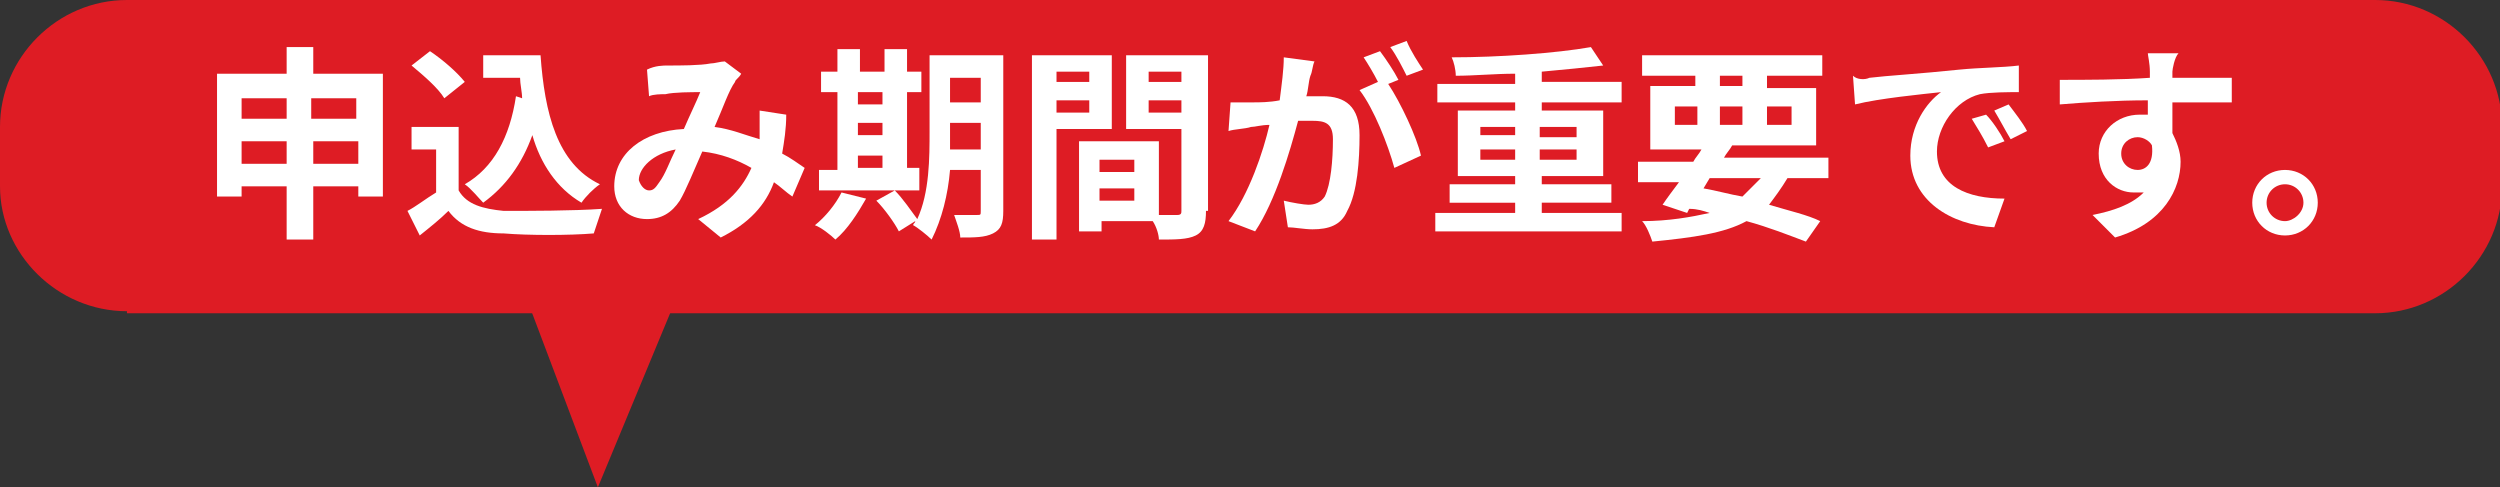
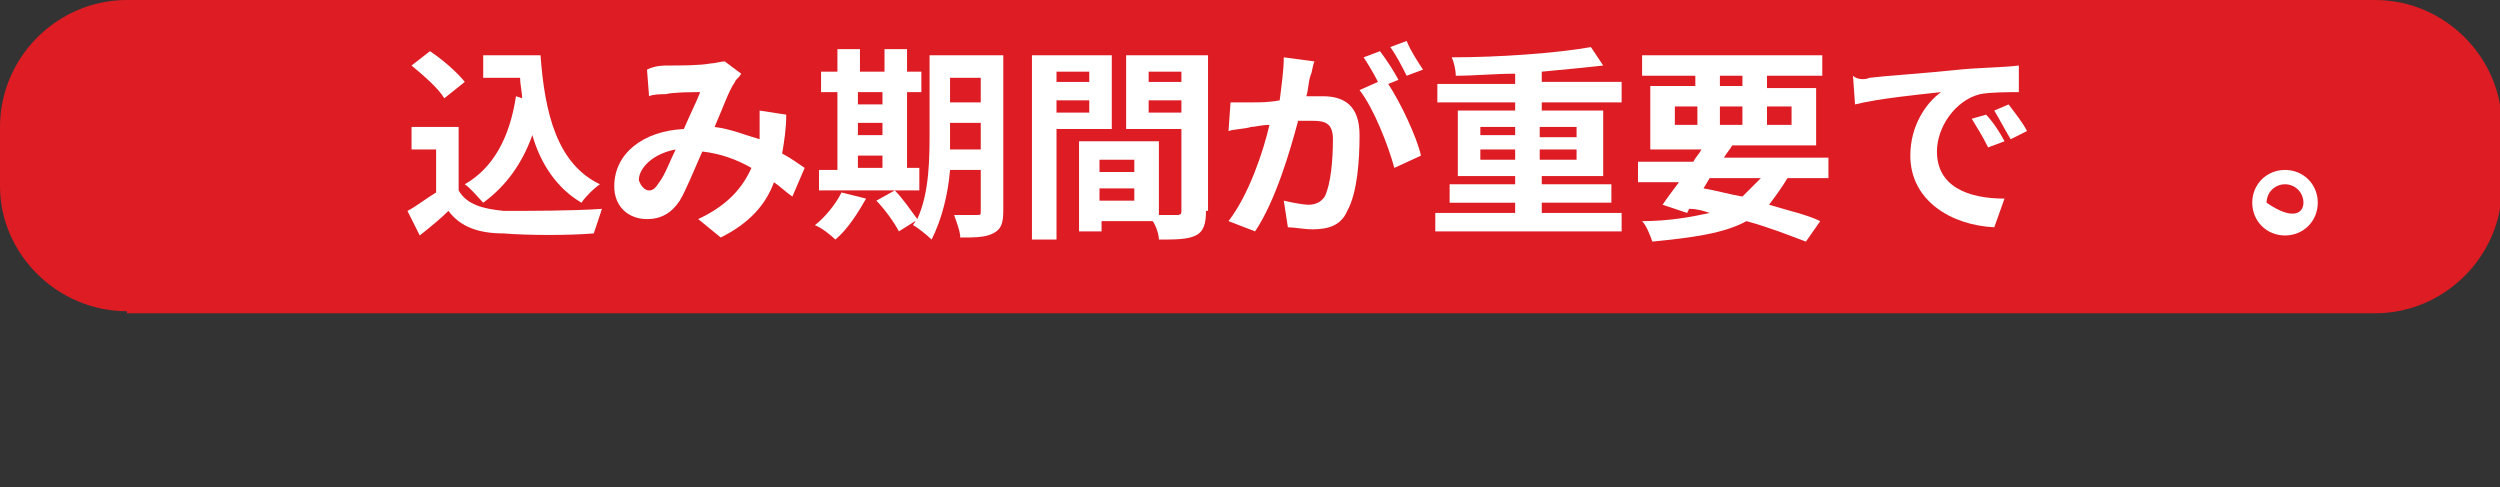
<svg xmlns="http://www.w3.org/2000/svg" version="1.1" id="レイヤー_1" x="0px" y="0px" viewBox="0 0 122.1 23.8" style="enable-background:new 0 0 122.1 23.8;" xml:space="preserve">
  <rect x="0" y="0" width="122.1" height="23.8" fill="#333333" stroke="none" />
  <style type="text/css">
	.st0{fill:#DE1C24;}
	.st1{fill:#FFFFFF;}
</style>
  <g>
    <g>
      <g>
        <path class="st0" d="M6.2,15.2C2.8,15.2,0,12.4,0,9.1V6.2C0,2.8,2.8,0,6.2,0h109.8c3.4,0,6.2,2.8,6.2,6.2v2.9     c0,3.4-2.8,6.2-6.2,6.2H6.2z" />
      </g>
      <g>
-         <path class="st1" d="M18.7,3.6v6h-1.2V9.1h-2.2v2.6H14V9.1h-2.2v0.5h-1.2v-6H14V2.3h1.3v1.3H18.7z M11.8,4.8v1H14v-1H11.8z      M14,7.9V6.9h-2.2v1.1H14z M15.2,4.8v1h2.2v-1H15.2z M17.5,7.9V6.9h-2.2v1.1H17.5z" />
        <path class="st1" d="M22.4,9.3c0.4,0.7,1.2,0.9,2.2,1c1.2,0,3.4,0,4.8-0.1c-0.1,0.3-0.3,0.9-0.4,1.2c-1.2,0.1-3.2,0.1-4.4,0     c-1.2,0-2.1-0.3-2.7-1.1c-0.4,0.4-0.9,0.8-1.4,1.2l-0.6-1.2c0.4-0.2,0.9-0.6,1.4-0.9V7.3h-1.2V6.2h2.3V9.3z M21.7,4.8     c-0.3-0.5-1-1.1-1.6-1.6L21,2.5c0.6,0.4,1.3,1,1.7,1.5L21.7,4.8z M25.5,4.8c0-0.3-0.1-0.7-0.1-1h-1.8V2.7h2.8     C26.6,5.5,27.2,8,29.3,9c-0.3,0.2-0.7,0.6-0.9,0.9c-1.2-0.7-2-1.9-2.4-3.3c-0.5,1.4-1.3,2.5-2.4,3.3c-0.2-0.2-0.6-0.7-0.9-0.9     c1.4-0.8,2.2-2.3,2.5-4.3L25.5,4.8z" />
        <path class="st1" d="M32.6,3.2c0.6,0,1.6,0,2.1-0.1c0.2,0,0.5-0.1,0.7-0.1l0.8,0.6c-0.1,0.2-0.3,0.3-0.3,0.4     c-0.3,0.4-0.6,1.3-1,2.2c0.8,0.1,1.5,0.4,2.2,0.6c0-0.1,0-0.2,0-0.3c0-0.4,0-0.8,0-1.1l1.3,0.2c0,0.7-0.1,1.3-0.2,1.9     c0.4,0.2,0.8,0.5,1.1,0.7l-0.6,1.4c-0.3-0.2-0.6-0.5-0.9-0.7c-0.4,1.1-1.2,2-2.6,2.7l-1.1-0.9c1.5-0.7,2.2-1.6,2.6-2.5     c-0.7-0.4-1.5-0.7-2.4-0.8c-0.4,0.9-0.8,1.9-1.1,2.4c-0.4,0.6-0.9,0.9-1.6,0.9c-0.9,0-1.6-0.6-1.6-1.6c0-1.6,1.4-2.7,3.4-2.8     c0.3-0.7,0.6-1.3,0.8-1.8c-0.4,0-1.3,0-1.7,0.1c-0.2,0-0.6,0-0.8,0.1l-0.1-1.3C32,3.2,32.4,3.2,32.6,3.2z M31.7,9.3     c0.2,0,0.3-0.1,0.5-0.4c0.3-0.4,0.5-1,0.8-1.6c-1.1,0.2-1.8,0.9-1.8,1.5C31.3,9.1,31.5,9.3,31.7,9.3z" />
        <path class="st1" d="M42.3,9.7c-0.4,0.7-0.9,1.5-1.5,2c-0.2-0.2-0.7-0.6-1-0.7c0.5-0.4,1-1,1.3-1.6L42.3,9.7z M44.9,9.3h-4.9v-1     h0.9V4.5h-0.8v-1h0.8V2.4h1.1v1.1h1.2V2.4h1.1v1.1h0.7v1h-0.7v3.7h0.6V9.3z M41.9,4.5v0.6h1.2V4.5H41.9z M41.9,6.6h1.2V6h-1.2     V6.6z M41.9,8.2h1.2V7.6h-1.2V8.2z M49,10.3c0,0.6-0.1,0.9-0.5,1.1c-0.4,0.2-0.9,0.2-1.6,0.2c0-0.3-0.2-0.8-0.3-1.1     c0.4,0,0.9,0,1.1,0c0.2,0,0.2,0,0.2-0.2v-2h-1.5c-0.1,1.2-0.4,2.4-0.9,3.4c-0.2-0.2-0.7-0.6-0.9-0.7c0-0.1,0.1-0.1,0.1-0.2     l-0.8,0.5c-0.2-0.4-0.7-1.1-1.1-1.5l0.9-0.5c0.4,0.4,0.8,1,1.1,1.4c0.6-1.3,0.6-3,0.6-4.3V2.7H49V10.3z M47.9,7.3V6h-1.5v0.4     c0,0.3,0,0.6,0,0.9H47.9z M46.4,3.8V5h1.5V3.8H46.4z" />
        <path class="st1" d="M51.6,6.3v5.4h-1.2v-9h3.9v3.6H51.6z M51.6,3.5v0.5h1.6V3.5H51.6z M53.2,5.4V4.9h-1.6v0.6H53.2z M58.9,10.3     c0,0.6-0.1,1-0.5,1.2c-0.4,0.2-1,0.2-1.8,0.2c0-0.2-0.1-0.6-0.3-0.9h-2.5v0.5h-1.1V6.9h0.5v0l3.4,0v3.6c0.4,0,0.8,0,0.9,0     c0.2,0,0.2-0.1,0.2-0.2V6.3H55V2.7h4V10.3z M55.4,7.8h-1.7v0.6h1.7V7.8z M55.4,9.9V9.2h-1.7v0.6H55.4z M56.1,3.5v0.5h1.6V3.5     H56.1z M57.7,5.5V4.9h-1.6v0.6H57.7z" />
        <path class="st1" d="M64,3.7c-0.1,0.3-0.1,0.7-0.2,1c0.3,0,0.6,0,0.8,0c1.1,0,1.8,0.5,1.8,1.9c0,1.2-0.1,2.8-0.6,3.7     c-0.3,0.7-0.9,0.9-1.7,0.9c-0.4,0-0.9-0.1-1.2-0.1l-0.2-1.3c0.4,0.1,1,0.2,1.2,0.2c0.3,0,0.6-0.1,0.8-0.4     c0.3-0.6,0.4-1.8,0.4-2.8c0-0.8-0.4-0.9-1-0.9c-0.2,0-0.4,0-0.7,0c-0.4,1.5-1.1,3.9-2.1,5.4l-1.3-0.5c1-1.3,1.7-3.4,2-4.7     c-0.4,0-0.7,0.1-0.9,0.1c-0.3,0.1-0.8,0.1-1.1,0.2L60.1,5c0.4,0,0.7,0,1.1,0c0.3,0,0.8,0,1.3-0.1c0.1-0.8,0.2-1.5,0.2-2.1     l1.5,0.2C64.1,3.2,64.1,3.5,64,3.7z M68.3,3.9l-0.5,0.2c0.6,0.9,1.4,2.6,1.6,3.5l-1.3,0.6c-0.3-1.1-1-2.9-1.7-3.8l0.9-0.4     c-0.2-0.4-0.5-0.9-0.7-1.2l0.8-0.3C67.7,2.9,68.1,3.5,68.3,3.9z M69.5,3.4l-0.8,0.3c-0.2-0.4-0.5-1-0.8-1.4l0.8-0.3     C68.9,2.5,69.3,3.1,69.5,3.4z" />
        <path class="st1" d="M79.2,10.4v0.9h-9.1v-0.9H74V9.9h-3.2V9H74V8.6h-2.8V5.4H74V5h-3.8V4.1H74V3.6c-1,0-2,0.1-2.9,0.1     c0-0.3-0.1-0.7-0.2-0.9c2.3,0,5.1-0.2,6.8-0.5l0.6,0.9c-0.9,0.1-1.9,0.2-3,0.3v0.5h3.9V5h-3.9v0.4h3v3.2h-3V9h3.4v0.9h-3.4v0.5     H79.2z M72.3,6.6H74V6.2h-1.7V6.6z M74,7.8V7.3h-1.7v0.5H74z M75.2,6.2v0.5H77V6.2H75.2z M77,7.3h-1.8v0.5H77V7.3z" />
        <path class="st1" d="M87.3,8.7C87,9.2,86.7,9.6,86.4,10c1,0.3,1.9,0.5,2.5,0.8l-0.7,1c-0.8-0.3-1.8-0.7-2.9-1     c-1.1,0.6-2.6,0.8-4.6,1c-0.1-0.3-0.3-0.8-0.5-1c1.3,0,2.4-0.2,3.3-0.4c-0.3-0.1-0.6-0.2-1-0.2l-0.1,0.2l-1.2-0.4     c0.2-0.3,0.5-0.7,0.8-1.1H80v-1h2.7c0.1-0.2,0.3-0.4,0.4-0.6h-2.5V4.2h2.2V3.7h-2.6v-1H89v1h-2.7v0.6h2.4v2.8h-4.1     c-0.1,0.2-0.3,0.4-0.4,0.6h5.1v1H87.3z M81.8,6.1h1.1V5.2h-1.1V6.1z M83.2,9.2c0.6,0.1,1.3,0.3,1.9,0.4C85.4,9.3,85.7,9,86,8.7     h-2.5L83.2,9.2z M84,4.2h1.1V3.7H84V4.2z M85.1,6.1V5.2H84v0.9H85.1z M86.3,5.2v0.9h1.2V5.2H86.3z" />
        <path class="st1" d="M91.3,3.8c0.8-0.1,2.5-0.2,4.4-0.4c1-0.1,2.1-0.1,2.9-0.2l0,1.3c-0.5,0-1.4,0-1.9,0.1     c-1.2,0.3-2.1,1.6-2.1,2.8c0,1.7,1.5,2.3,3.3,2.3l-0.5,1.4c-2.1-0.1-4.1-1.3-4.1-3.5c0-1.5,0.8-2.6,1.5-3.1     c-0.9,0.1-3,0.3-4.2,0.6l-0.1-1.4C90.7,3.9,91.1,3.9,91.3,3.8z M97.9,6.9l-0.8,0.3c-0.3-0.6-0.5-0.9-0.8-1.4L97,5.6     C97.3,5.9,97.7,6.5,97.9,6.9z M99,6.4l-0.8,0.4c-0.3-0.5-0.5-0.9-0.8-1.4l0.7-0.3C98.4,5.5,98.8,6,99,6.4z" />
-         <path class="st1" d="M106.1,3.5c0,0.1,0,0.2,0,0.3c1,0,2.4,0,2.9,0l0,1.2c-0.6,0-1.5,0-2.9,0c0,0.5,0,1.1,0,1.5     c0.2,0.4,0.4,0.9,0.4,1.4c0,1.3-0.8,3-3.2,3.7l-1.1-1.1c1-0.2,1.9-0.5,2.5-1.1c-0.1,0-0.3,0-0.5,0c-0.8,0-1.7-0.6-1.7-1.9     c0-1.1,0.9-1.9,2-1.9c0.1,0,0.3,0,0.4,0c0-0.2,0-0.5,0-0.7c-1.5,0-3.1,0.1-4.3,0.2l0-1.2c1.2,0,3,0,4.4-0.1c0-0.1,0-0.2,0-0.3     c0-0.4-0.1-0.8-0.1-0.9h1.5C106.2,2.8,106.1,3.4,106.1,3.5z M104.4,8.3c0.4,0,0.8-0.3,0.7-1.2c-0.1-0.2-0.4-0.4-0.7-0.4     c-0.4,0-0.8,0.3-0.8,0.8C103.6,8,104,8.3,104.4,8.3z" />
-         <path class="st1" d="M113.2,9.9c0,0.9-0.7,1.6-1.6,1.6c-0.9,0-1.6-0.7-1.6-1.6c0-0.9,0.7-1.6,1.6-1.6     C112.5,8.3,113.2,9,113.2,9.9z M112.5,9.9c0-0.5-0.4-0.9-0.9-0.9c-0.5,0-0.9,0.4-0.9,0.9s0.4,0.9,0.9,0.9     C112,10.8,112.5,10.4,112.5,9.9z" />
+         <path class="st1" d="M113.2,9.9c0,0.9-0.7,1.6-1.6,1.6c-0.9,0-1.6-0.7-1.6-1.6c0-0.9,0.7-1.6,1.6-1.6     C112.5,8.3,113.2,9,113.2,9.9z M112.5,9.9c0-0.5-0.4-0.9-0.9-0.9c-0.5,0-0.9,0.4-0.9,0.9C112,10.8,112.5,10.4,112.5,9.9z" />
      </g>
    </g>
-     <polygon class="st0" points="33.6,13.2 29.2,23.8 25.2,13.2  " />
  </g>
</svg>